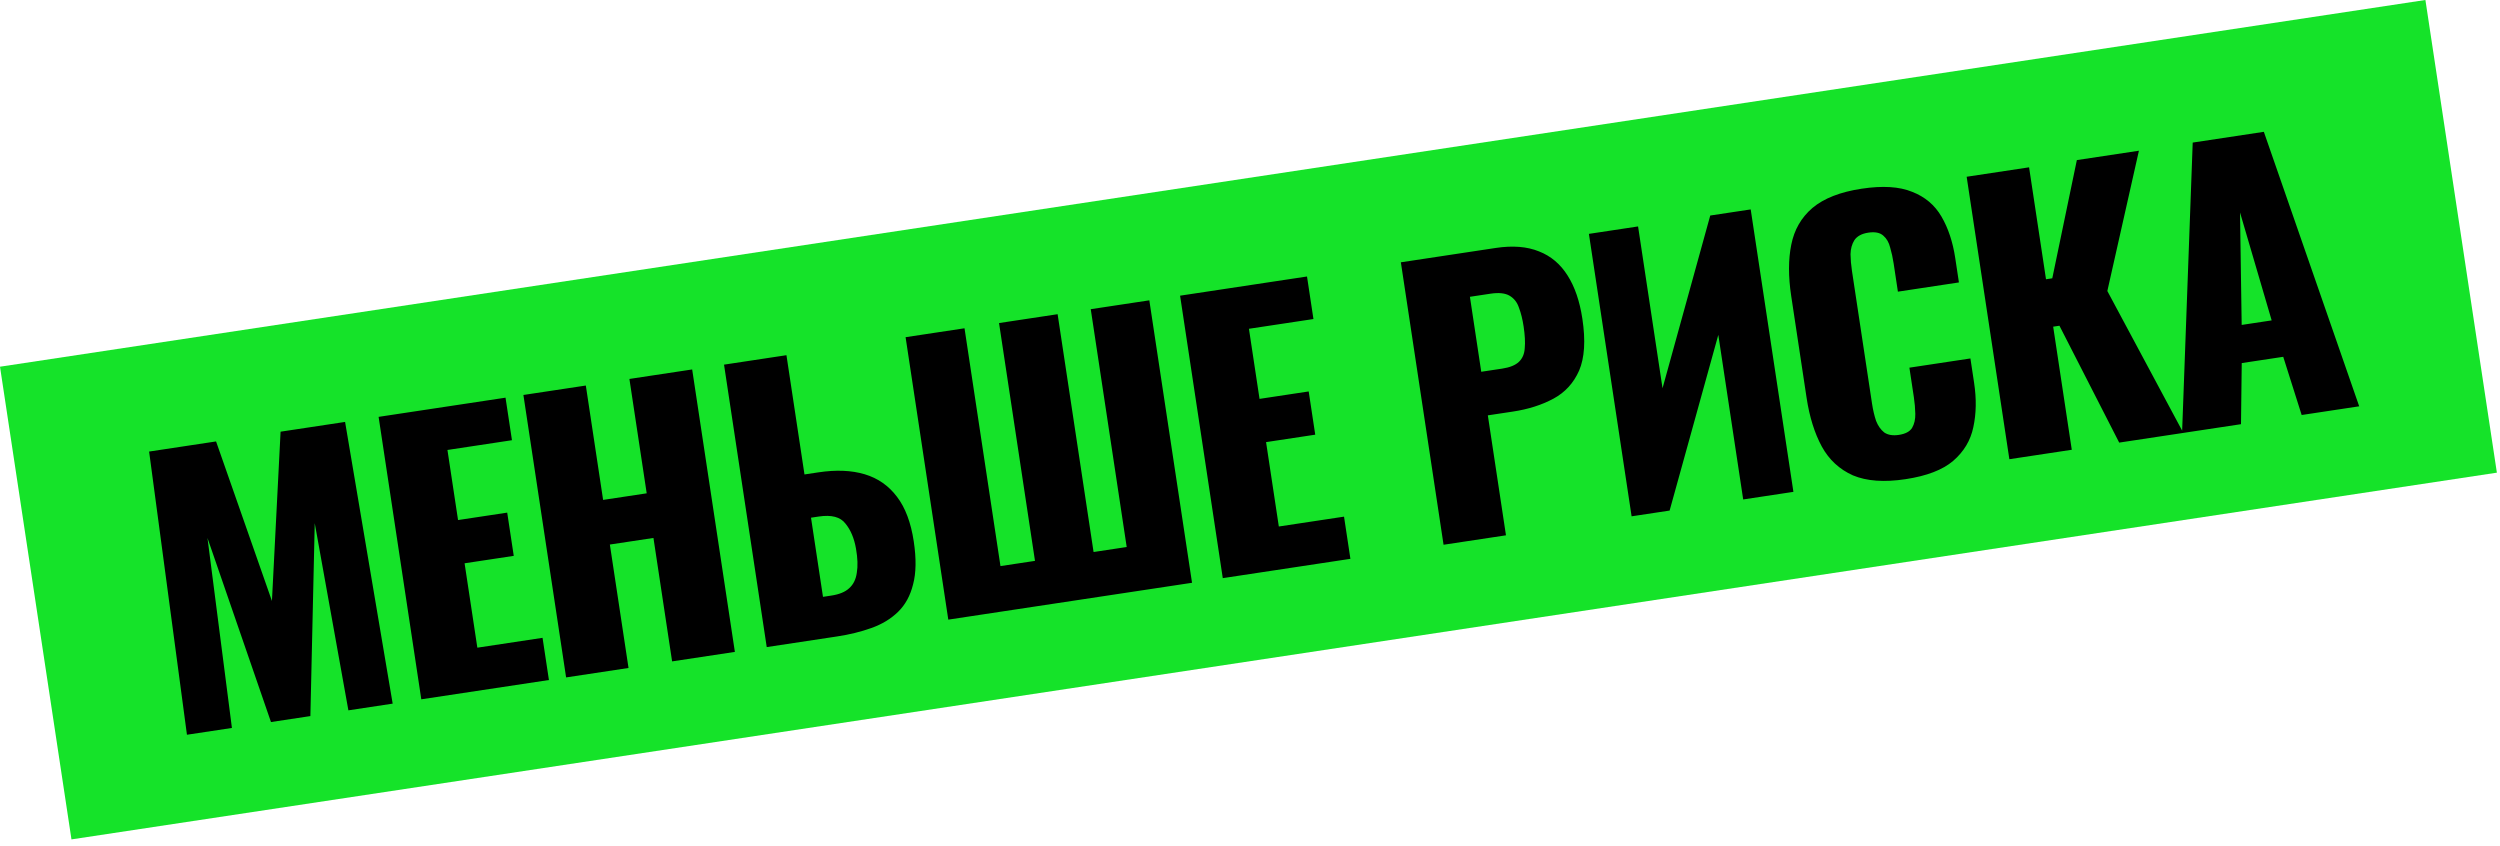
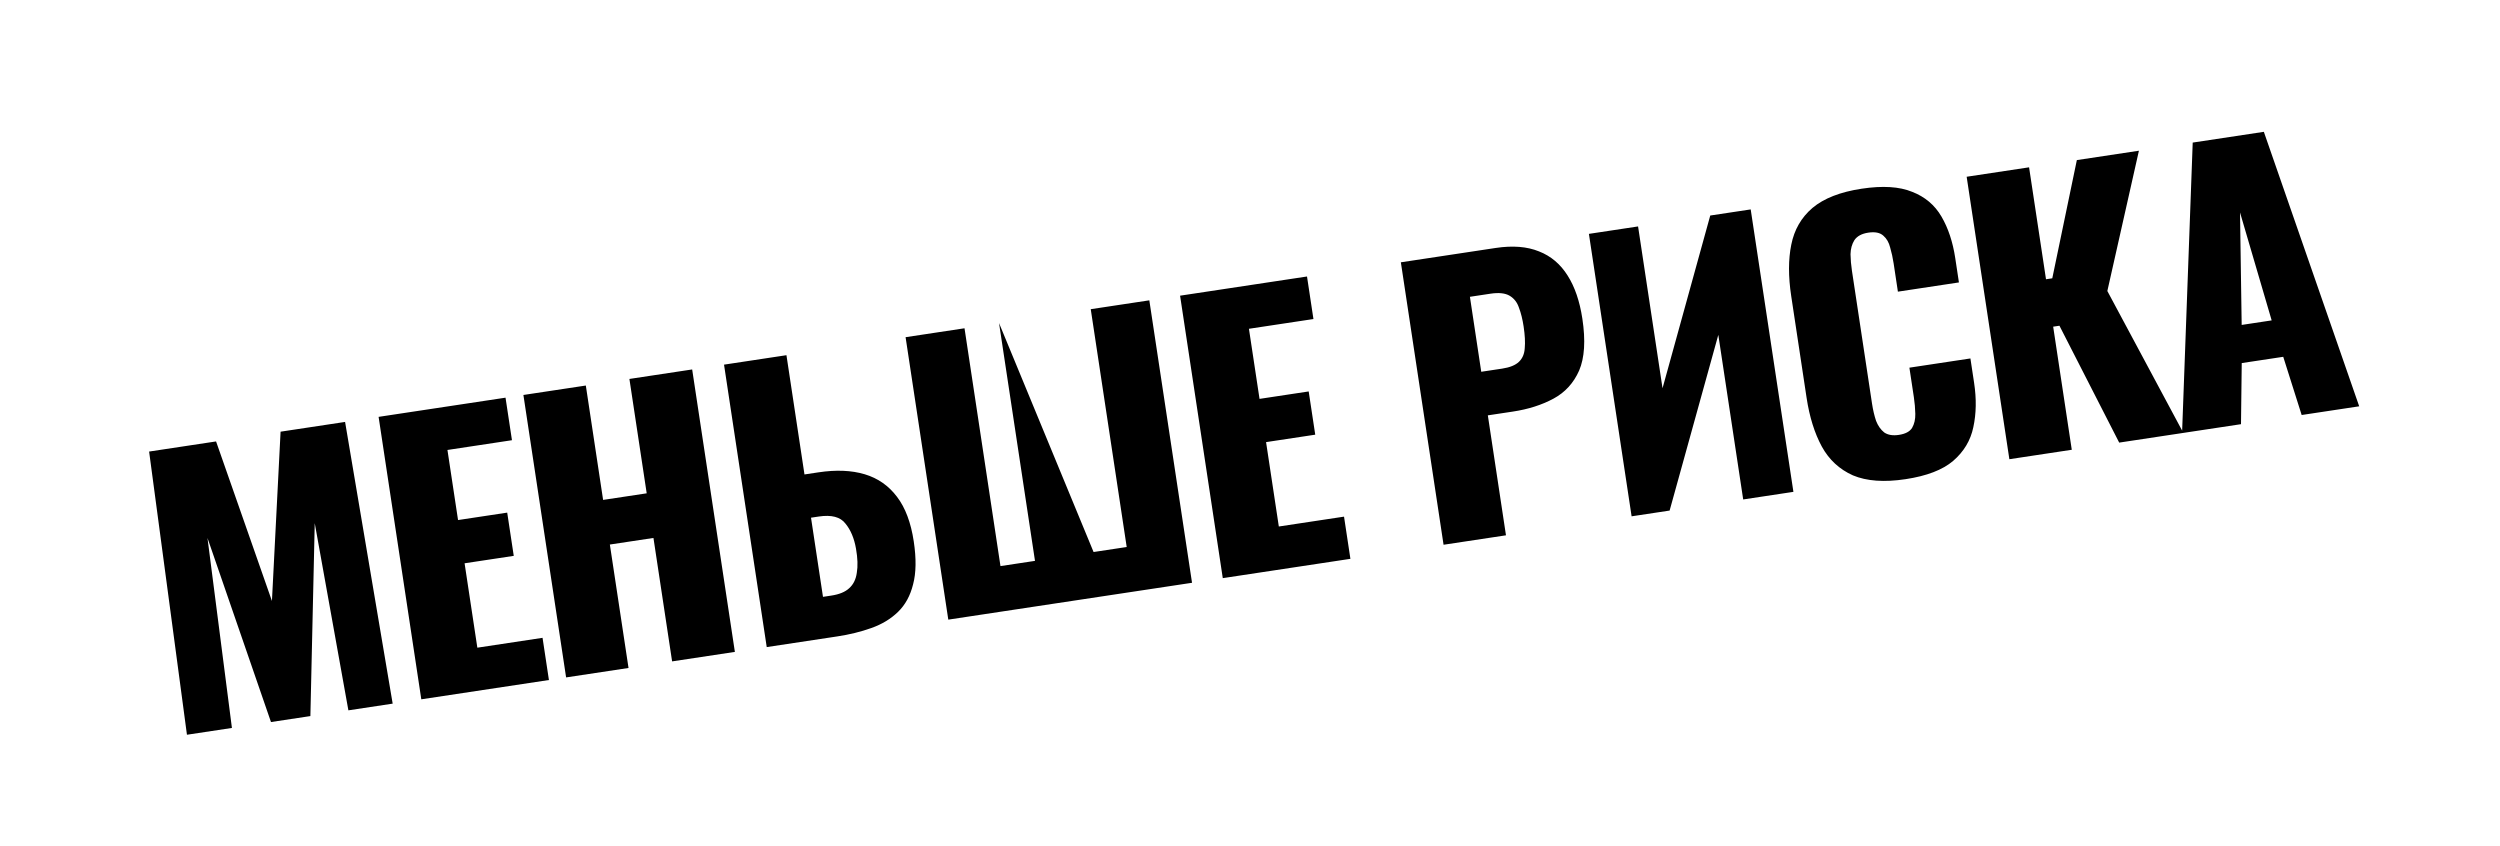
<svg xmlns="http://www.w3.org/2000/svg" width="319" height="108" viewBox="0 0 319 108" fill="none">
-   <rect y="46.792" width="313" height="61" transform="rotate(-8.598 0 46.792)" fill="#15E329" />
-   <path d="M23.854 93.753L19.027 57.619L27.57 56.327L34.699 76.685L35.802 55.083L44.033 53.838L50.105 89.784L44.454 90.639L40.161 66.757L39.605 91.372L34.577 92.132L26.474 68.644L29.593 92.886L23.854 93.753ZM53.758 89.232L48.309 53.192L64.505 50.743L65.326 56.171L57.094 57.416L58.447 66.359L64.72 65.411L65.555 70.928L59.281 71.876L60.909 82.644L69.229 81.386L70.043 86.77L53.758 89.232ZM72.235 86.438L66.786 50.398L74.751 49.194L76.957 63.788L82.519 62.947L80.312 48.353L88.321 47.142L93.77 83.182L85.761 84.393L83.38 68.642L77.818 69.483L80.2 85.234L72.235 86.438ZM97.835 82.568L92.386 46.528L100.351 45.323L102.651 60.54L104.431 60.271C106.685 59.93 108.655 60.012 110.339 60.516C112.023 61.02 113.397 61.98 114.461 63.397C115.52 64.784 116.232 66.679 116.595 69.082C116.927 71.277 116.899 73.102 116.512 74.556C116.155 76.005 115.513 77.18 114.587 78.078C113.661 78.977 112.521 79.665 111.167 80.142C109.843 80.616 108.395 80.971 106.823 81.209L97.835 82.568ZM105.013 76.158L106.08 75.996C107.089 75.844 107.846 75.532 108.351 75.061C108.886 74.586 109.212 73.93 109.328 73.093C109.474 72.252 109.44 71.226 109.226 70.014C108.995 68.683 108.545 67.614 107.876 66.805C107.233 65.961 106.096 65.663 104.464 65.91L103.485 66.058L105.013 76.158ZM121.002 79.065L115.553 43.025L123.072 41.888L127.66 72.233L132.065 71.567L127.477 41.222L134.952 40.092L139.54 70.437L143.767 69.798L139.179 39.453L146.654 38.322L152.103 74.363L121.002 79.065ZM156.027 73.77L150.578 37.729L166.774 35.281L167.595 40.709L159.364 41.953L160.716 50.897L166.989 49.948L167.824 55.465L161.55 56.414L163.178 67.182L171.498 65.924L172.312 71.307L156.027 73.77ZM184.198 69.51L178.749 33.47L190.851 31.64C193.017 31.313 194.859 31.459 196.379 32.079C197.894 32.669 199.112 33.698 200.032 35.167C200.947 36.607 201.573 38.439 201.909 40.663C202.331 43.452 202.194 45.657 201.499 47.279C200.799 48.872 199.706 50.069 198.219 50.87C196.732 51.671 195.01 52.22 193.052 52.516L189.848 53L192.162 68.306L184.198 69.51ZM189.007 47.438L191.677 47.035C192.656 46.887 193.37 46.597 193.821 46.164C194.271 45.732 194.517 45.149 194.558 44.415C194.628 43.676 194.58 42.758 194.414 41.66C194.275 40.741 194.08 39.951 193.828 39.291C193.602 38.597 193.206 38.081 192.638 37.742C192.071 37.403 191.254 37.314 190.186 37.475L187.561 37.872L189.007 47.438ZM208.193 65.882L202.744 29.842L209.018 28.893L212.139 49.539L218.228 27.501L223.389 26.721L228.839 62.761L222.431 63.73L219.256 42.728L213.043 65.149L208.193 65.882ZM243.15 61.143C240.422 61.556 238.182 61.394 236.432 60.657C234.708 59.886 233.385 58.66 232.463 56.979C231.537 55.268 230.89 53.197 230.522 50.764L228.558 37.772C228.181 35.281 228.184 33.095 228.568 31.217C228.947 29.309 229.848 27.747 231.273 26.53C232.726 25.309 234.818 24.492 237.547 24.079C240.216 23.676 242.36 23.807 243.978 24.473C245.621 25.104 246.872 26.159 247.733 27.637C248.594 29.115 249.179 30.877 249.488 32.924L249.959 36.038L242.172 37.216L241.628 33.611C241.52 32.9 241.372 32.224 241.185 31.585C241.027 30.941 240.738 30.439 240.319 30.077C239.896 29.686 239.255 29.556 238.394 29.686C237.564 29.811 236.974 30.128 236.626 30.636C236.308 31.139 236.141 31.741 236.126 32.441C236.135 33.107 236.196 33.811 236.308 34.552L238.871 51.505C238.993 52.306 239.164 53.038 239.386 53.702C239.633 54.333 239.98 54.826 240.429 55.183C240.902 55.506 241.525 55.609 242.296 55.492C243.127 55.367 243.689 55.07 243.982 54.6C244.27 54.102 244.408 53.505 244.393 52.809C244.379 52.113 244.318 51.409 244.211 50.697L243.639 46.915L251.425 45.738L251.896 48.853C252.206 50.899 252.172 52.786 251.796 54.511C251.445 56.203 250.585 57.637 249.216 58.815C247.872 59.959 245.85 60.735 243.15 61.143ZM256.395 58.595L250.946 22.554L258.91 21.35L261.07 35.633L261.871 35.512L265.006 20.428L272.926 19.231L268.897 37.135L278.597 55.238L270.41 56.476L262.785 41.563L261.985 41.684L264.359 57.391L256.395 58.595ZM278.431 55.263L279.79 18.193L288.867 16.821L301.034 51.845L293.693 52.955L291.341 45.529L286.046 46.329L285.951 54.126L278.431 55.263ZM286.038 41.461L289.865 40.882L285.826 27.111L286.038 41.461Z" fill="black" />
+   <path d="M23.854 93.753L19.027 57.619L27.57 56.327L34.699 76.685L35.802 55.083L44.033 53.838L50.105 89.784L44.454 90.639L40.161 66.757L39.605 91.372L34.577 92.132L26.474 68.644L29.593 92.886L23.854 93.753ZM53.758 89.232L48.309 53.192L64.505 50.743L65.326 56.171L57.094 57.416L58.447 66.359L64.72 65.411L65.555 70.928L59.281 71.876L60.909 82.644L69.229 81.386L70.043 86.77L53.758 89.232ZM72.235 86.438L66.786 50.398L74.751 49.194L76.957 63.788L82.519 62.947L80.312 48.353L88.321 47.142L93.77 83.182L85.761 84.393L83.38 68.642L77.818 69.483L80.2 85.234L72.235 86.438ZM97.835 82.568L92.386 46.528L100.351 45.323L102.651 60.54L104.431 60.271C106.685 59.93 108.655 60.012 110.339 60.516C112.023 61.02 113.397 61.98 114.461 63.397C115.52 64.784 116.232 66.679 116.595 69.082C116.927 71.277 116.899 73.102 116.512 74.556C116.155 76.005 115.513 77.18 114.587 78.078C113.661 78.977 112.521 79.665 111.167 80.142C109.843 80.616 108.395 80.971 106.823 81.209L97.835 82.568ZM105.013 76.158L106.08 75.996C107.089 75.844 107.846 75.532 108.351 75.061C108.886 74.586 109.212 73.93 109.328 73.093C109.474 72.252 109.44 71.226 109.226 70.014C108.995 68.683 108.545 67.614 107.876 66.805C107.233 65.961 106.096 65.663 104.464 65.91L103.485 66.058L105.013 76.158ZM121.002 79.065L115.553 43.025L123.072 41.888L127.66 72.233L132.065 71.567L127.477 41.222L139.54 70.437L143.767 69.798L139.179 39.453L146.654 38.322L152.103 74.363L121.002 79.065ZM156.027 73.77L150.578 37.729L166.774 35.281L167.595 40.709L159.364 41.953L160.716 50.897L166.989 49.948L167.824 55.465L161.55 56.414L163.178 67.182L171.498 65.924L172.312 71.307L156.027 73.77ZM184.198 69.51L178.749 33.47L190.851 31.64C193.017 31.313 194.859 31.459 196.379 32.079C197.894 32.669 199.112 33.698 200.032 35.167C200.947 36.607 201.573 38.439 201.909 40.663C202.331 43.452 202.194 45.657 201.499 47.279C200.799 48.872 199.706 50.069 198.219 50.87C196.732 51.671 195.01 52.22 193.052 52.516L189.848 53L192.162 68.306L184.198 69.51ZM189.007 47.438L191.677 47.035C192.656 46.887 193.37 46.597 193.821 46.164C194.271 45.732 194.517 45.149 194.558 44.415C194.628 43.676 194.58 42.758 194.414 41.66C194.275 40.741 194.08 39.951 193.828 39.291C193.602 38.597 193.206 38.081 192.638 37.742C192.071 37.403 191.254 37.314 190.186 37.475L187.561 37.872L189.007 47.438ZM208.193 65.882L202.744 29.842L209.018 28.893L212.139 49.539L218.228 27.501L223.389 26.721L228.839 62.761L222.431 63.73L219.256 42.728L213.043 65.149L208.193 65.882ZM243.15 61.143C240.422 61.556 238.182 61.394 236.432 60.657C234.708 59.886 233.385 58.66 232.463 56.979C231.537 55.268 230.89 53.197 230.522 50.764L228.558 37.772C228.181 35.281 228.184 33.095 228.568 31.217C228.947 29.309 229.848 27.747 231.273 26.53C232.726 25.309 234.818 24.492 237.547 24.079C240.216 23.676 242.36 23.807 243.978 24.473C245.621 25.104 246.872 26.159 247.733 27.637C248.594 29.115 249.179 30.877 249.488 32.924L249.959 36.038L242.172 37.216L241.628 33.611C241.52 32.9 241.372 32.224 241.185 31.585C241.027 30.941 240.738 30.439 240.319 30.077C239.896 29.686 239.255 29.556 238.394 29.686C237.564 29.811 236.974 30.128 236.626 30.636C236.308 31.139 236.141 31.741 236.126 32.441C236.135 33.107 236.196 33.811 236.308 34.552L238.871 51.505C238.993 52.306 239.164 53.038 239.386 53.702C239.633 54.333 239.98 54.826 240.429 55.183C240.902 55.506 241.525 55.609 242.296 55.492C243.127 55.367 243.689 55.07 243.982 54.6C244.27 54.102 244.408 53.505 244.393 52.809C244.379 52.113 244.318 51.409 244.211 50.697L243.639 46.915L251.425 45.738L251.896 48.853C252.206 50.899 252.172 52.786 251.796 54.511C251.445 56.203 250.585 57.637 249.216 58.815C247.872 59.959 245.85 60.735 243.15 61.143ZM256.395 58.595L250.946 22.554L258.91 21.35L261.07 35.633L261.871 35.512L265.006 20.428L272.926 19.231L268.897 37.135L278.597 55.238L270.41 56.476L262.785 41.563L261.985 41.684L264.359 57.391L256.395 58.595ZM278.431 55.263L279.79 18.193L288.867 16.821L301.034 51.845L293.693 52.955L291.341 45.529L286.046 46.329L285.951 54.126L278.431 55.263ZM286.038 41.461L289.865 40.882L285.826 27.111L286.038 41.461Z" fill="black" />
</svg>